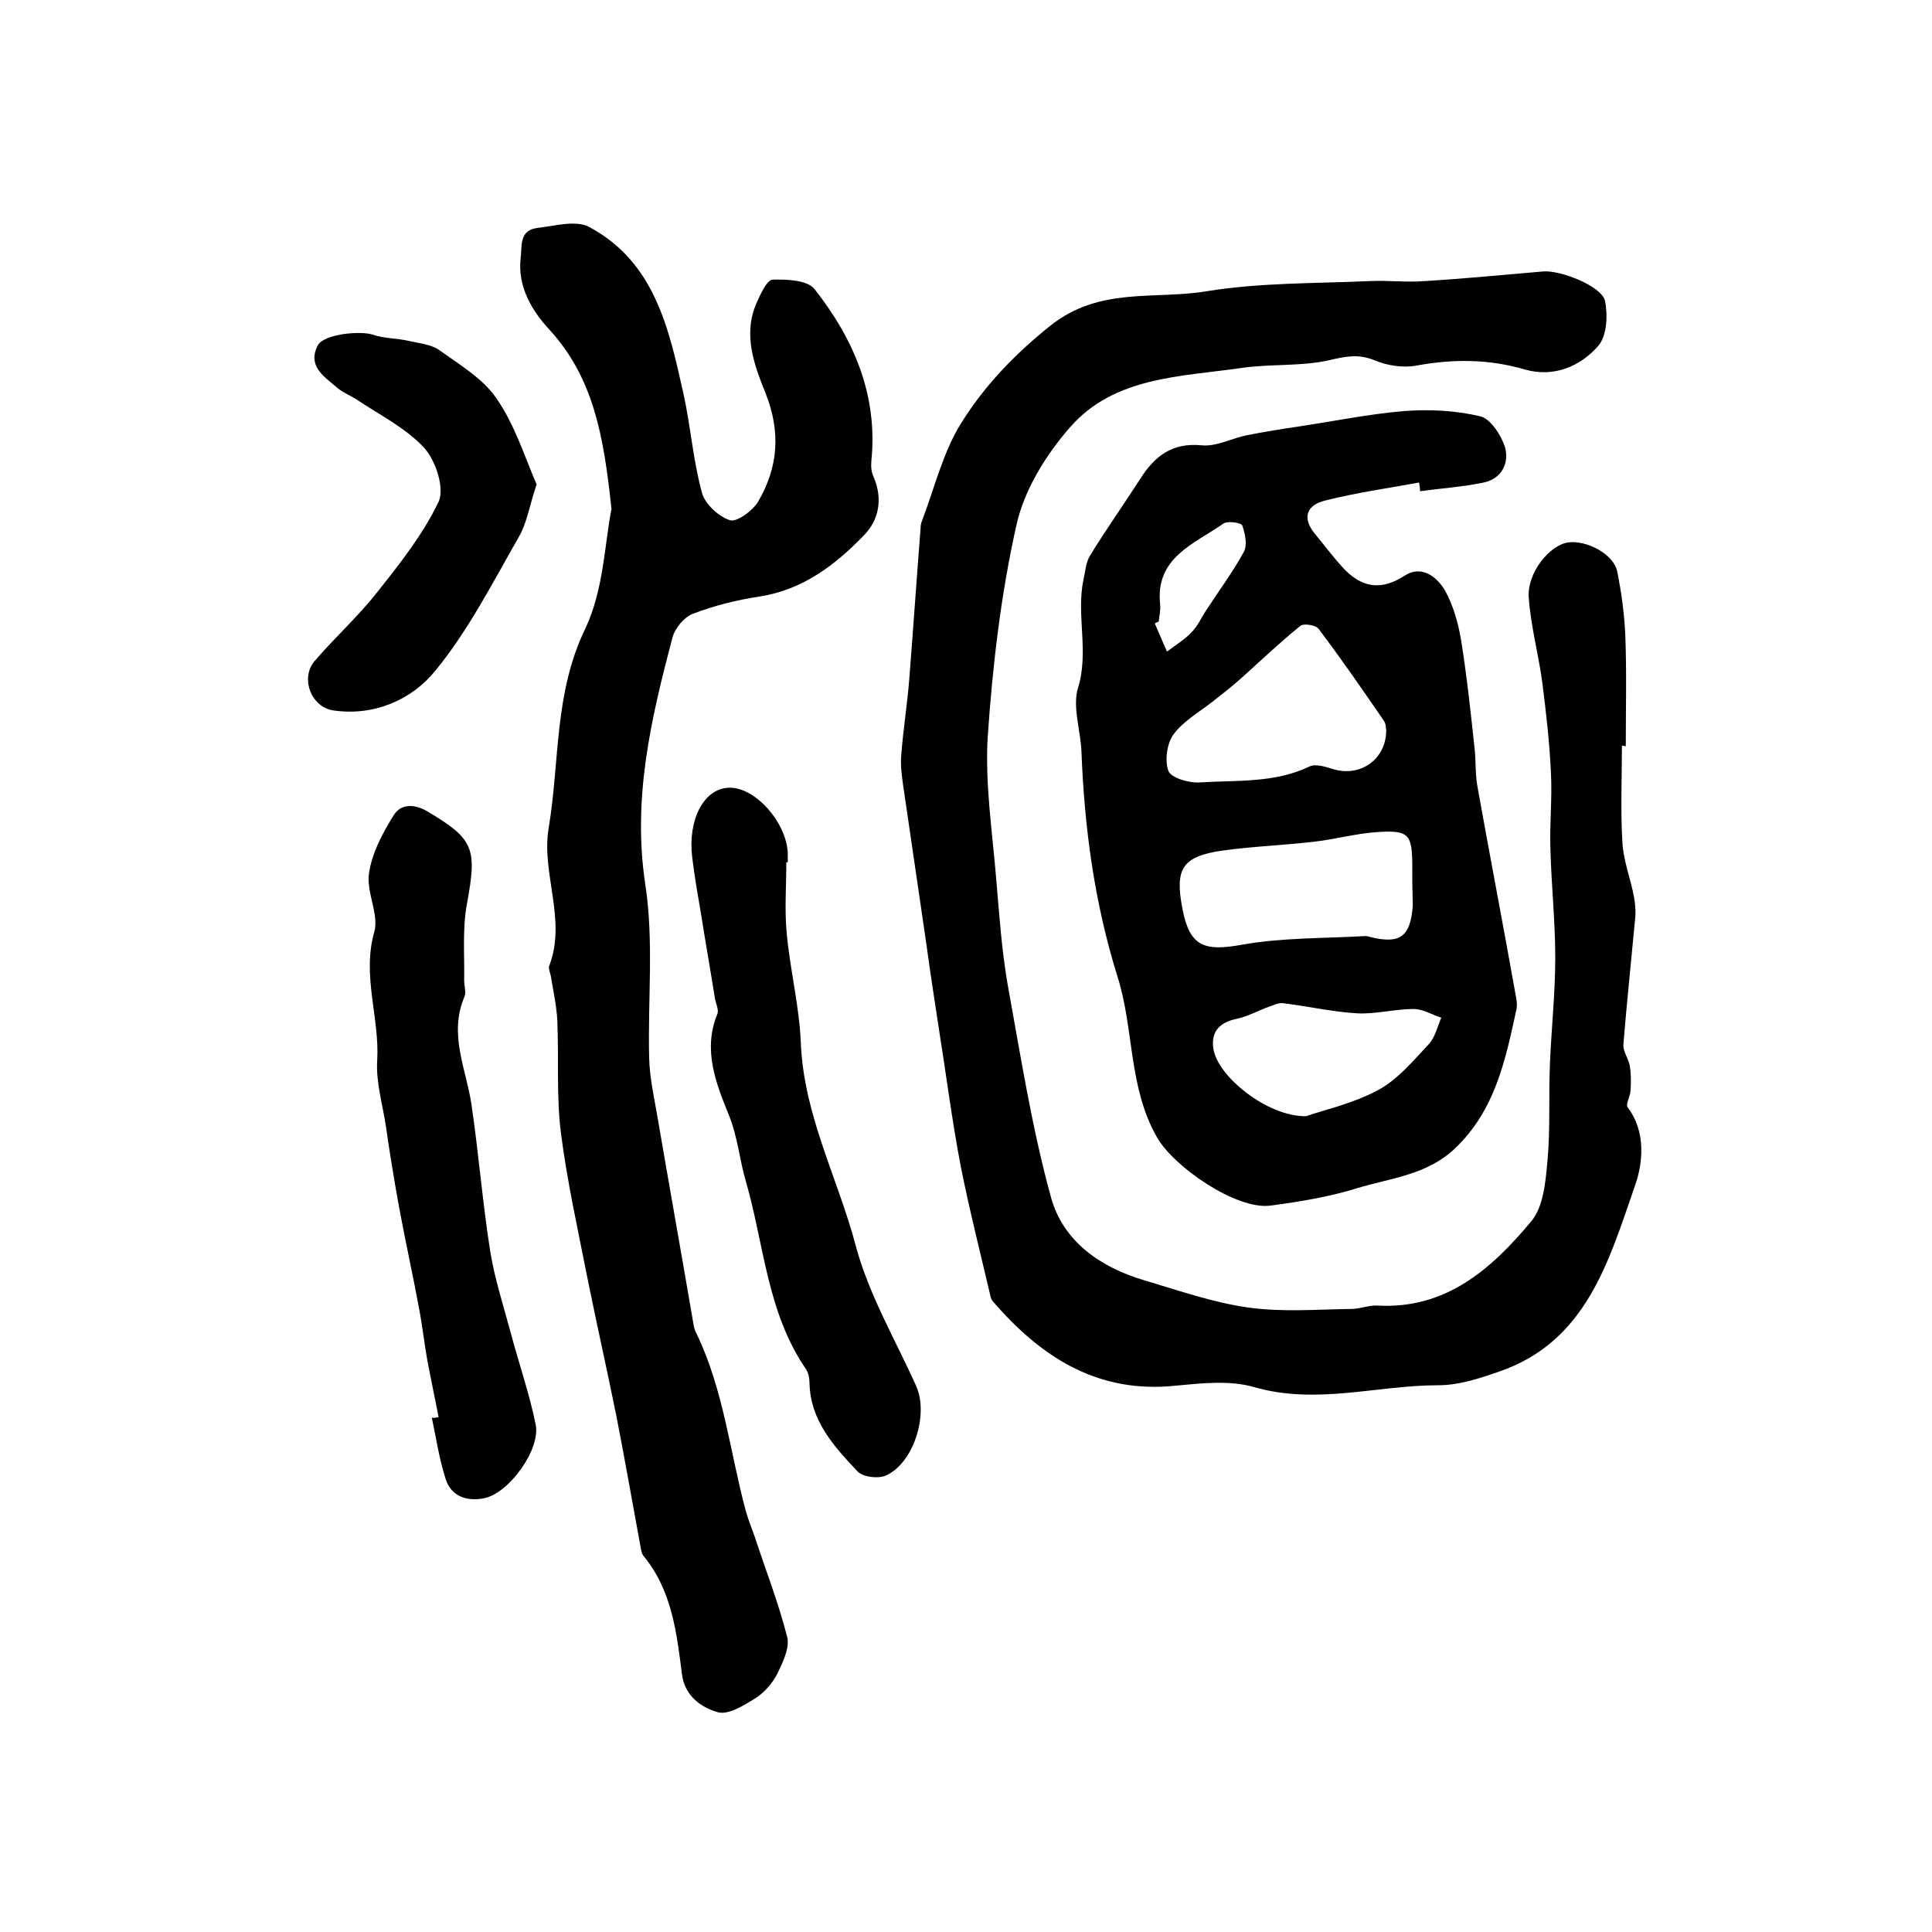
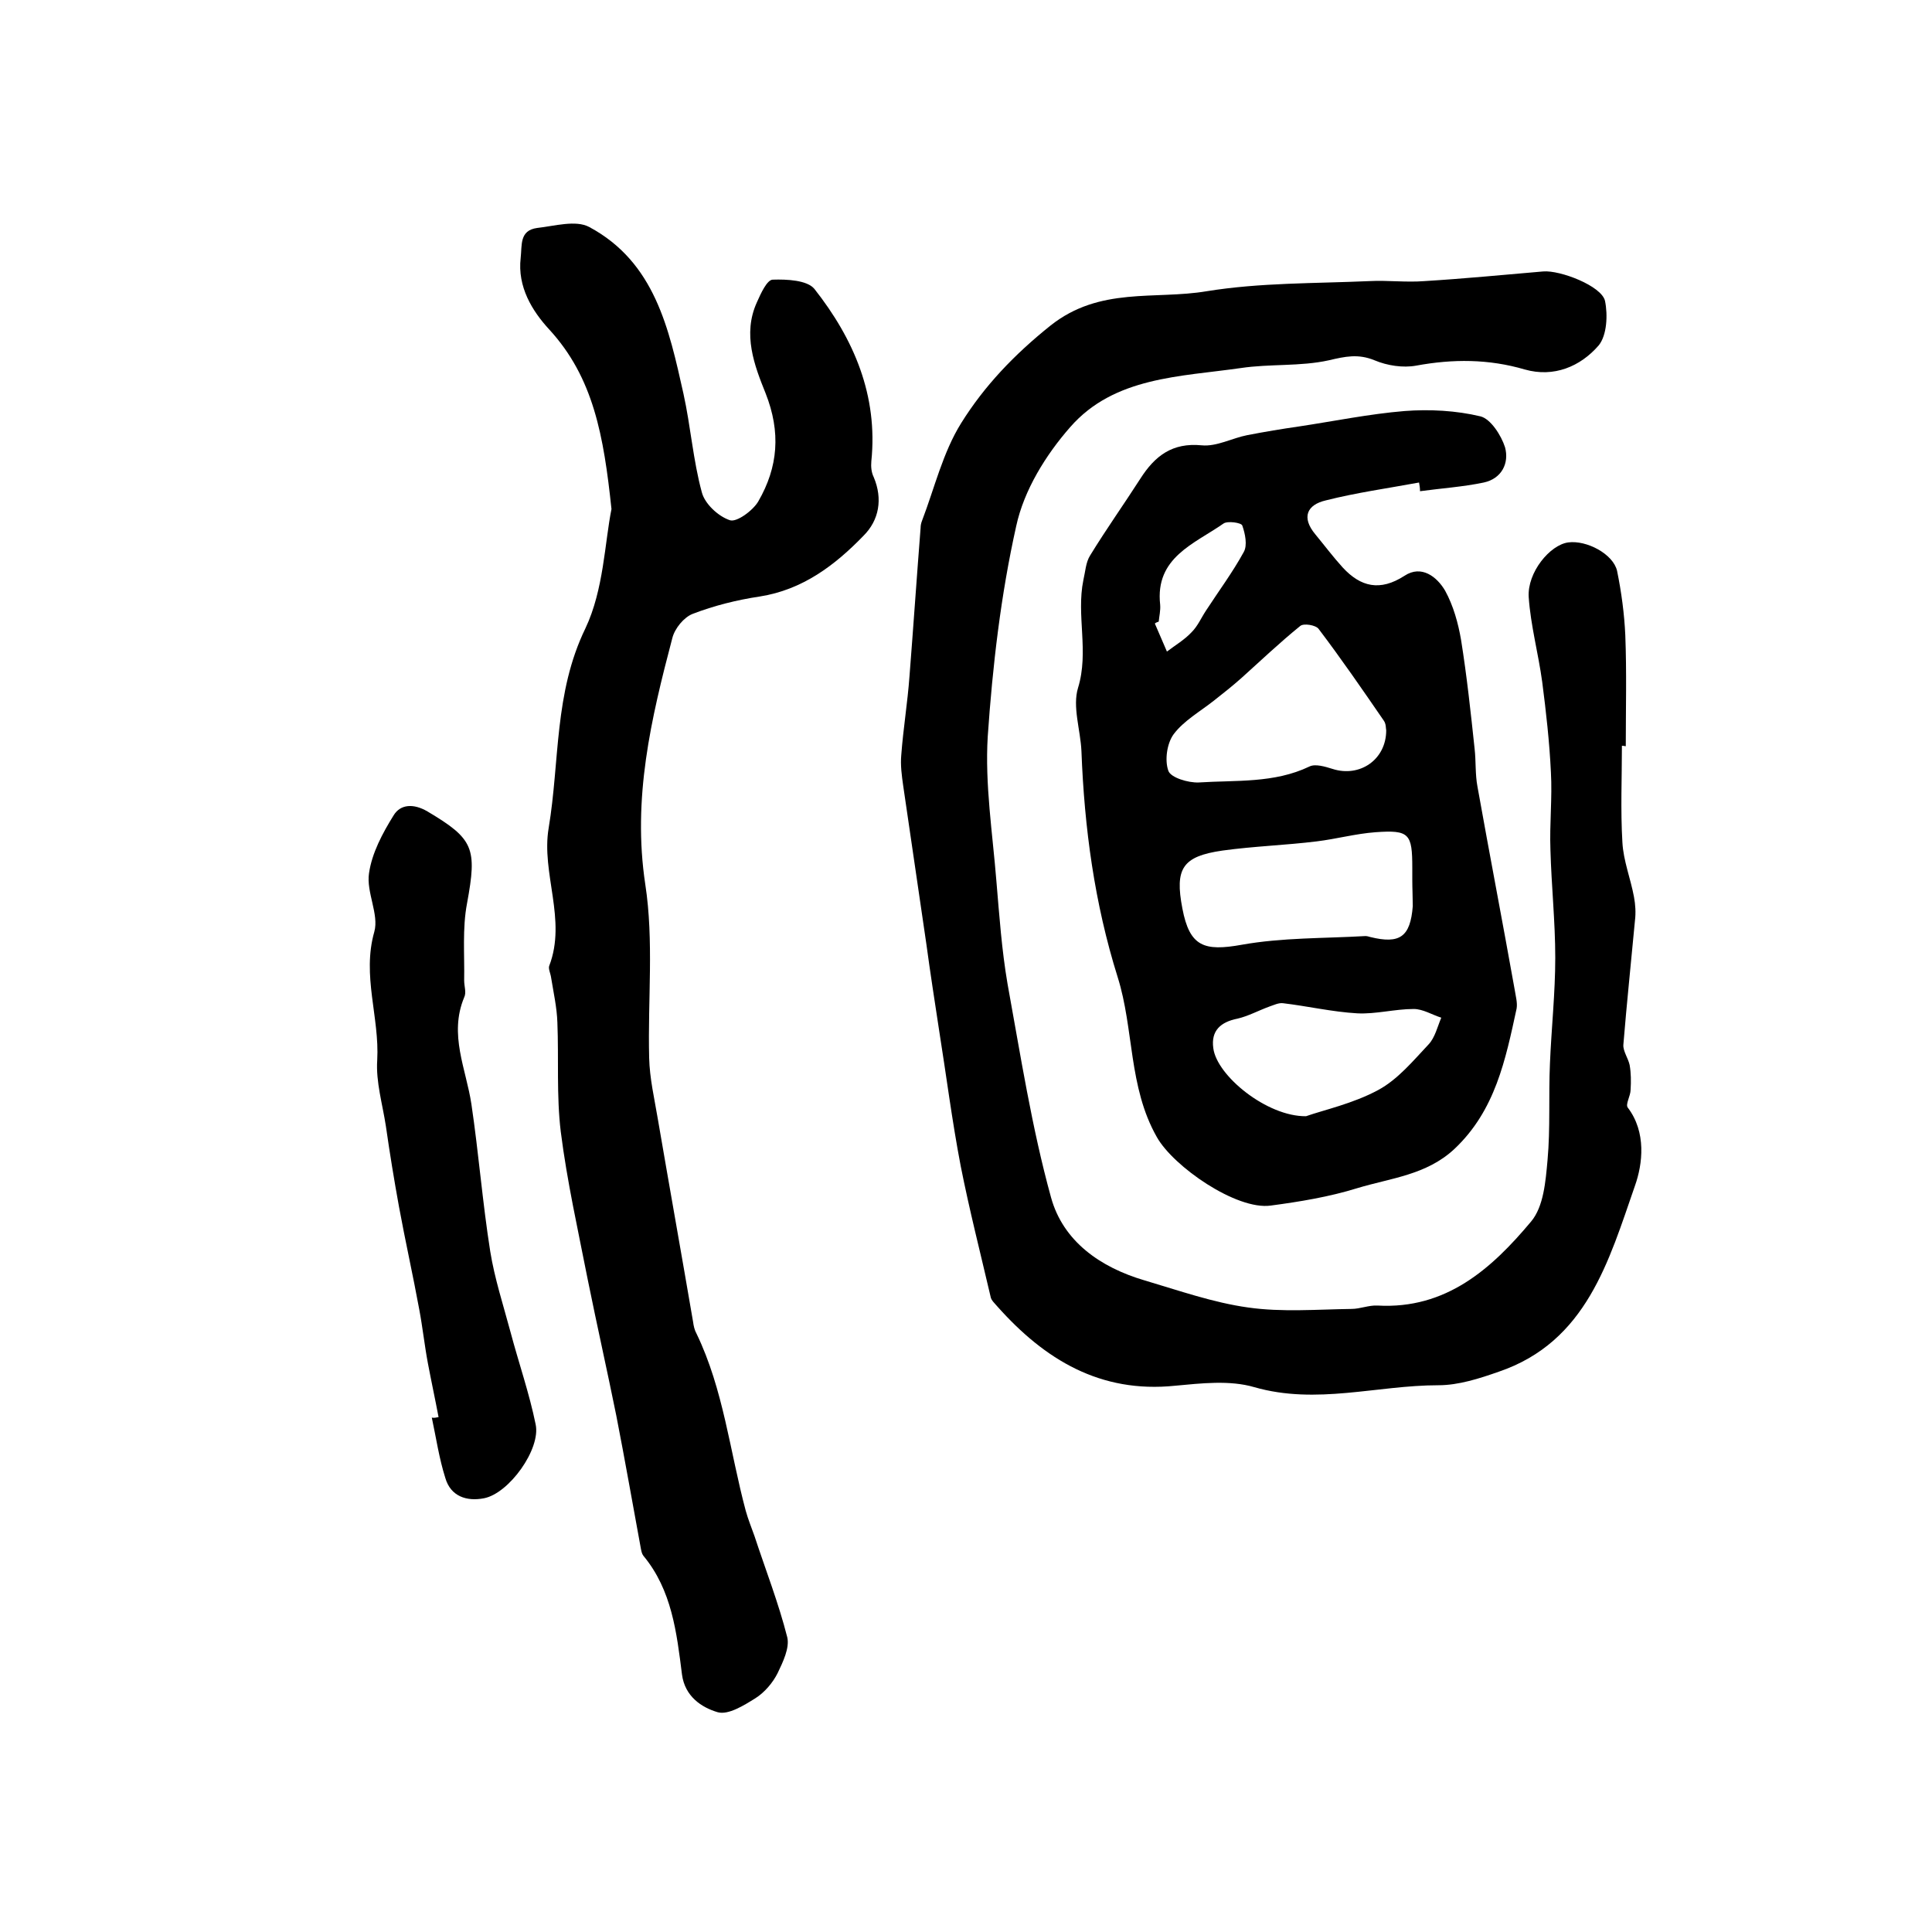
<svg xmlns="http://www.w3.org/2000/svg" version="1.1" id="图层_1" x="0px" y="0px" viewBox="0 0 400 400" style="enable-background:new 0 0 400 400;" xml:space="preserve">
  <style type="text/css">
	.st0{fill:#FFFFFF;}
</style>
  <g>
    <path d="M335.8,154.4c0,6.7-0.3,13.3,0.1,20c0.2,3.8,1.7,7.5,2.4,11.3c0.3,1.6,0.4,3.3,0.2,4.9c-0.8,8.6-1.7,17.1-2.4,25.7   c-0.1,1.3,1,2.8,1.3,4.2c0.3,1.7,0.3,3.4,0.2,5.1c0,1.3-1.1,3-0.6,3.7c3.9,5.1,3.1,11.7,1.5,16.2c-5.4,15.5-10,32.3-28.2,38.5   c-4,1.4-8.3,2.8-12.5,2.8c-12.7,0-25.2,4.1-38.1,0.4c-5.1-1.5-11-0.8-16.4-0.3c-15.5,1.6-27-5.4-36.8-16.4c-0.5-0.6-1.3-1.3-1.4-2   c-2.1-9-4.4-18-6.2-27.1c-1.8-9.4-3-18.9-4.5-28.3c-0.9-5.9-1.8-11.7-2.6-17.6c-1.6-10.9-3.2-21.8-4.8-32.8   c-0.3-2.1-0.6-4.3-0.4-6.4c0.4-5.4,1.3-10.8,1.7-16.3c0.8-10.2,1.5-20.5,2.3-30.7c0-0.5,0.1-1,0.3-1.5c2.6-6.8,4.3-14.1,8.1-20.2   c4.8-7.7,11-14.2,18.5-20.2c10.2-8.1,21.6-5.3,32.3-7.1c11.1-1.8,22.4-1.6,33.7-2.1c3.8-0.2,7.6,0.3,11.4,0   c8.2-0.5,16.4-1.3,24.6-2c3.5-0.3,12.1,3,12.8,6.1c0.6,2.9,0.4,7.1-1.3,9.2c-3.8,4.4-9.3,6.7-15.3,5c-7.5-2.2-14.9-2.2-22.5-0.8   c-2.7,0.5-6,0-8.6-1.1c-3.4-1.4-6.1-0.8-9.5,0c-5.9,1.3-12.2,0.7-18.2,1.6c-12.5,1.8-26.2,1.8-35.3,12.2   c-5.1,5.8-9.6,13.1-11.2,20.5c-3.2,14.3-4.9,29-5.9,43.6c-0.6,9.9,1,20,1.8,30c0.6,7.1,1.1,14.2,2.3,21.2c2.7,14.8,5,29.7,9,44.2   c2.5,9.1,10.2,14.5,19.4,17.2c7.1,2.1,14.2,4.6,21.4,5.6c7,1,14.2,0.4,21.4,0.3c1.8,0,3.6-0.8,5.4-0.7c14.2,0.8,23.6-7.6,31.8-17.4   c2.6-3.1,3-8.3,3.4-12.7c0.6-6.6,0.2-13.3,0.5-20c0.3-7.3,1.1-14.6,1.1-21.9c0-7.5-0.8-14.9-1-22.4c-0.2-5.3,0.4-10.7,0.1-16   c-0.3-6.3-1-12.5-1.8-18.7c-0.8-5.9-2.4-11.7-2.8-17.6c-0.3-5.1,4.4-10.8,8.2-11.3c3.8-0.5,9.3,2.4,10.1,5.9   c0.9,4.4,1.5,8.9,1.7,13.3c0.3,7.7,0.1,15.3,0.1,23C336.1,154.4,335.9,154.4,335.8,154.4z" />
    <path d="M293.8,99.9c-6.5,1.2-13,2.1-19.3,3.7c-3.9,0.9-5.1,3.5-2.2,7c1.9,2.3,3.7,4.7,5.7,6.9c3.7,4,7.7,5,12.8,1.7   c3.5-2.3,6.7,0.2,8.4,3.1c1.7,3.1,2.7,6.7,3.3,10.2c1.2,7.5,2,15,2.8,22.5c0.3,2.6,0.1,5.3,0.6,7.9c2.5,14,5.2,28,7.7,42   c0.2,1.3,0.6,2.7,0.4,3.9c-2.3,10.6-4.4,21.1-12.9,29.1c-5.8,5.4-13.2,6-20.1,8.1c-5.8,1.8-11.9,2.8-17.9,3.6   c-7.1,1-20.2-8.1-23.6-14.2c-5.9-10.4-4.7-22.3-8.1-33.1c-4.8-15.3-6.9-30.9-7.5-46.8c-0.2-4.4-1.9-9.2-0.7-13.1   c2.3-7.5-0.4-15,1.1-22.3c0.4-1.7,0.5-3.7,1.4-5.1c3.3-5.4,7-10.6,10.4-15.9c3-4.7,6.6-7.5,12.7-6.9c3.1,0.3,6.3-1.5,9.4-2.1   c3.6-0.7,7.2-1.3,10.7-1.8c7.3-1.1,14.6-2.6,21.9-3.2c5.2-0.4,10.7-0.1,15.7,1.1c2.1,0.5,4.3,3.9,5.1,6.4c0.9,3.3-0.7,6.5-4.4,7.3   c-4.3,0.9-8.8,1.2-13.2,1.8C294,101,293.9,100.5,293.8,99.9z M292.4,182.2C292.4,182.2,292.4,182.2,292.4,182.2c0-0.8,0-1.7,0-2.5   c0-7.1-0.6-7.9-7.6-7.4c-4.1,0.3-8.1,1.4-12.2,1.9c-6.5,0.8-13,1-19.5,1.9c-8.3,1.2-9.9,3.7-8.3,12c1.5,7.9,4.5,8.9,12.3,7.5   c8.4-1.5,17-1.3,25.6-1.8c0.3,0,0.7,0.1,1,0.2c6.1,1.5,8.3,0,8.8-6.4C292.5,185.9,292.4,184,292.4,182.2z M287,151.2   c-0.1-0.4,0-1.3-0.5-2c-4.4-6.4-8.8-12.8-13.5-19c-0.6-0.8-3.1-1.2-3.8-0.6c-4.2,3.4-8.2,7.2-12.2,10.8c-1.8,1.6-3.7,3.1-5.6,4.6   c-2.9,2.3-6.3,4.2-8.4,7c-1.4,1.9-1.9,5.4-1.1,7.6c0.5,1.4,4.1,2.5,6.3,2.4c7.7-0.5,15.6,0.2,22.9-3.3c1.2-0.6,3.2,0,4.8,0.5   C281.5,161,287,157.3,287,151.2z M270.4,231.1c3.7-1.3,9.7-2.6,14.9-5.4c4.1-2.2,7.3-6.1,10.5-9.5c1.3-1.4,1.8-3.6,2.6-5.5   c-1.9-0.6-3.8-1.8-5.7-1.8c-3.9,0-7.9,1.1-11.7,0.9c-5.2-0.3-10.3-1.5-15.4-2.1c-0.9-0.1-1.9,0.4-2.8,0.7c-2.2,0.8-4.4,2-6.6,2.5   c-3.5,0.7-5.5,2.5-5,6.1C251.9,222.7,262.3,231.2,270.4,231.1z M239.9,128.7c-0.3,0.1-0.6,0.2-0.8,0.4c0.8,1.9,1.7,3.9,2.5,5.8   c1.7-1.3,3.6-2.4,5.1-4c1.3-1.3,2-3,3-4.5c2.6-4,5.5-7.9,7.8-12.1c0.8-1.4,0.3-3.8-0.3-5.5c-0.2-0.6-3.1-1-3.9-0.4   c-6,4.2-14.2,7-13.1,16.8C240.3,126.4,240,127.6,239.9,128.7z" />
    <path d="M126.6,105.4c-1.6-15.1-3.7-27.2-12.9-37.2c-3.5-3.8-6.6-8.8-5.9-14.8c0.3-2.6-0.3-5.7,3.4-6.2c3.6-0.4,8-1.7,10.8-0.2   c13.6,7.3,16.5,21.1,19.5,34.5c1.5,6.8,2,13.8,3.8,20.4c0.6,2.4,3.4,5,5.8,5.8c1.4,0.5,4.8-2,5.9-3.9c4.1-7.1,4.7-14.3,1.5-22.4   c-2.3-5.7-4.8-12.2-1.8-18.8c0.8-1.8,2.1-4.7,3.3-4.7c2.9-0.1,7.1,0.1,8.6,1.9c8.2,10.4,13.2,22.1,11.8,35.7   c-0.1,1.1,0,2.3,0.5,3.3c1.9,4.5,1.1,8.9-2.1,12.1c-5.9,6.1-12.6,11.2-21.5,12.6c-4.7,0.7-9.5,1.9-13.9,3.6c-1.8,0.7-3.7,3-4.2,5   c-4.4,16.7-8.3,33.2-5.6,51c1.8,11.7,0.5,23.9,0.8,35.9c0.1,4.3,1.1,8.5,1.8,12.7c2.4,14,4.9,28,7.3,42c0.1,0.8,0.3,1.7,0.7,2.4   c5.6,11.6,6.9,24.4,10.2,36.7c0.5,1.8,1.2,3.5,1.8,5.2c2.3,7,5,13.9,6.8,21c0.5,2.2-0.9,5.1-2,7.4c-1,2-2.7,4-4.6,5.2   c-2.4,1.5-5.6,3.5-7.8,2.9c-3.4-1-6.8-3.3-7.4-7.8c-1.1-8.7-2.1-17.5-8-24.6c-0.3-0.4-0.4-0.9-0.5-1.4c-1.7-9.2-3.3-18.4-5.1-27.6   c-1.9-9.4-4-18.7-5.9-28.1c-2-10.2-4.3-20.4-5.6-30.7c-0.9-7.4-0.4-15.1-0.7-22.6c-0.1-3.1-0.8-6.2-1.3-9.3   c-0.1-0.8-0.6-1.8-0.4-2.4c3.7-9.6-1.7-19.2-0.1-28.6c2.3-13.8,1.1-27.9,7.6-41.3C125,122.1,125.2,112.3,126.6,105.4z" />
-     <path d="M162.8,178.5c0,5-0.4,10,0.1,14.9c0.7,7.5,2.6,15,2.9,22.5c0.6,15,7.7,28.1,11.4,42.1c2.7,10.1,8.2,19.4,12.5,29   c2.6,5.8-0.5,15.9-6.3,18.5c-1.6,0.7-4.7,0.3-5.8-0.8c-4.9-5.2-9.8-10.5-10-18.3c0-1-0.2-2.1-0.7-2.9c-8.1-11.7-8.7-25.9-12.5-39   c-1.3-4.4-1.6-8.8-3.4-13.4c-2.6-6.4-5.6-13.6-2.5-21.1c0.4-0.9-0.3-2.2-0.5-3.4c-0.9-5.7-1.9-11.3-2.8-17   c-0.7-4.1-1.4-8.1-1.9-12.2c-0.9-7.7,2.4-14,7.4-14.3c5.4-0.4,12.1,7,12.4,13.5c0,0.7,0,1.3,0,2C163,178.5,162.9,178.5,162.8,178.5   z" />
    <path d="M90.8,293.4c-0.7-3.7-1.5-7.4-2.2-11.1c-0.7-3.7-1.1-7.5-1.8-11.2c-1.3-7.1-2.9-14.2-4.2-21.3c-1-5.5-1.9-11-2.7-16.6   c-0.7-4.6-2.1-9.2-1.8-13.7c0.5-8.9-3.2-17.5-0.6-26.6c1-3.6-1.7-8.2-1.1-12.1c0.6-4.2,2.8-8.3,5.1-12c1.4-2.3,4.1-2.5,7-0.8   c9.6,5.7,10.3,7.6,8.2,19c-1,5.2-0.5,10.7-0.6,16c0,1.2,0.5,2.5,0,3.5c-3.2,7.7,0.4,14.8,1.5,22.1c1.5,10.1,2.3,20.4,3.9,30.5   c0.9,5.6,2.7,11.1,4.2,16.7c1.7,6.4,3.9,12.7,5.2,19.1c1.1,5.1-5.5,14.3-10.7,15.3c-3.6,0.7-6.9-0.4-8-4.2   c-1.3-4.1-1.9-8.3-2.8-12.5C89.8,293.6,90.3,293.5,90.8,293.4z" />
-     <path d="M111.1,100.3c-1.5,4.4-2,8-3.7,10.9c-5.4,9.4-10.4,19.3-17.3,27.7c-4.8,5.9-12.5,9.4-21,8.2c-4.6-0.6-7-6.6-4-10.2   c4.2-4.9,9-9.2,13-14.3c4.7-5.9,9.5-12,12.7-18.7c1.3-2.8-0.6-8.6-3-11.2c-3.8-4.1-9.2-6.8-14-10c-1.4-0.9-3-1.5-4.2-2.6   c-2.6-2.2-6-4.4-3.8-8.6c1.2-2.3,8.7-3.1,11.4-2.2c2.3,0.8,5,0.7,7.5,1.3c2.2,0.5,4.7,0.7,6.4,2c4.2,3,8.9,5.8,11.7,9.9   C106.6,88,108.6,94.5,111.1,100.3z" />
  </g>
</svg>